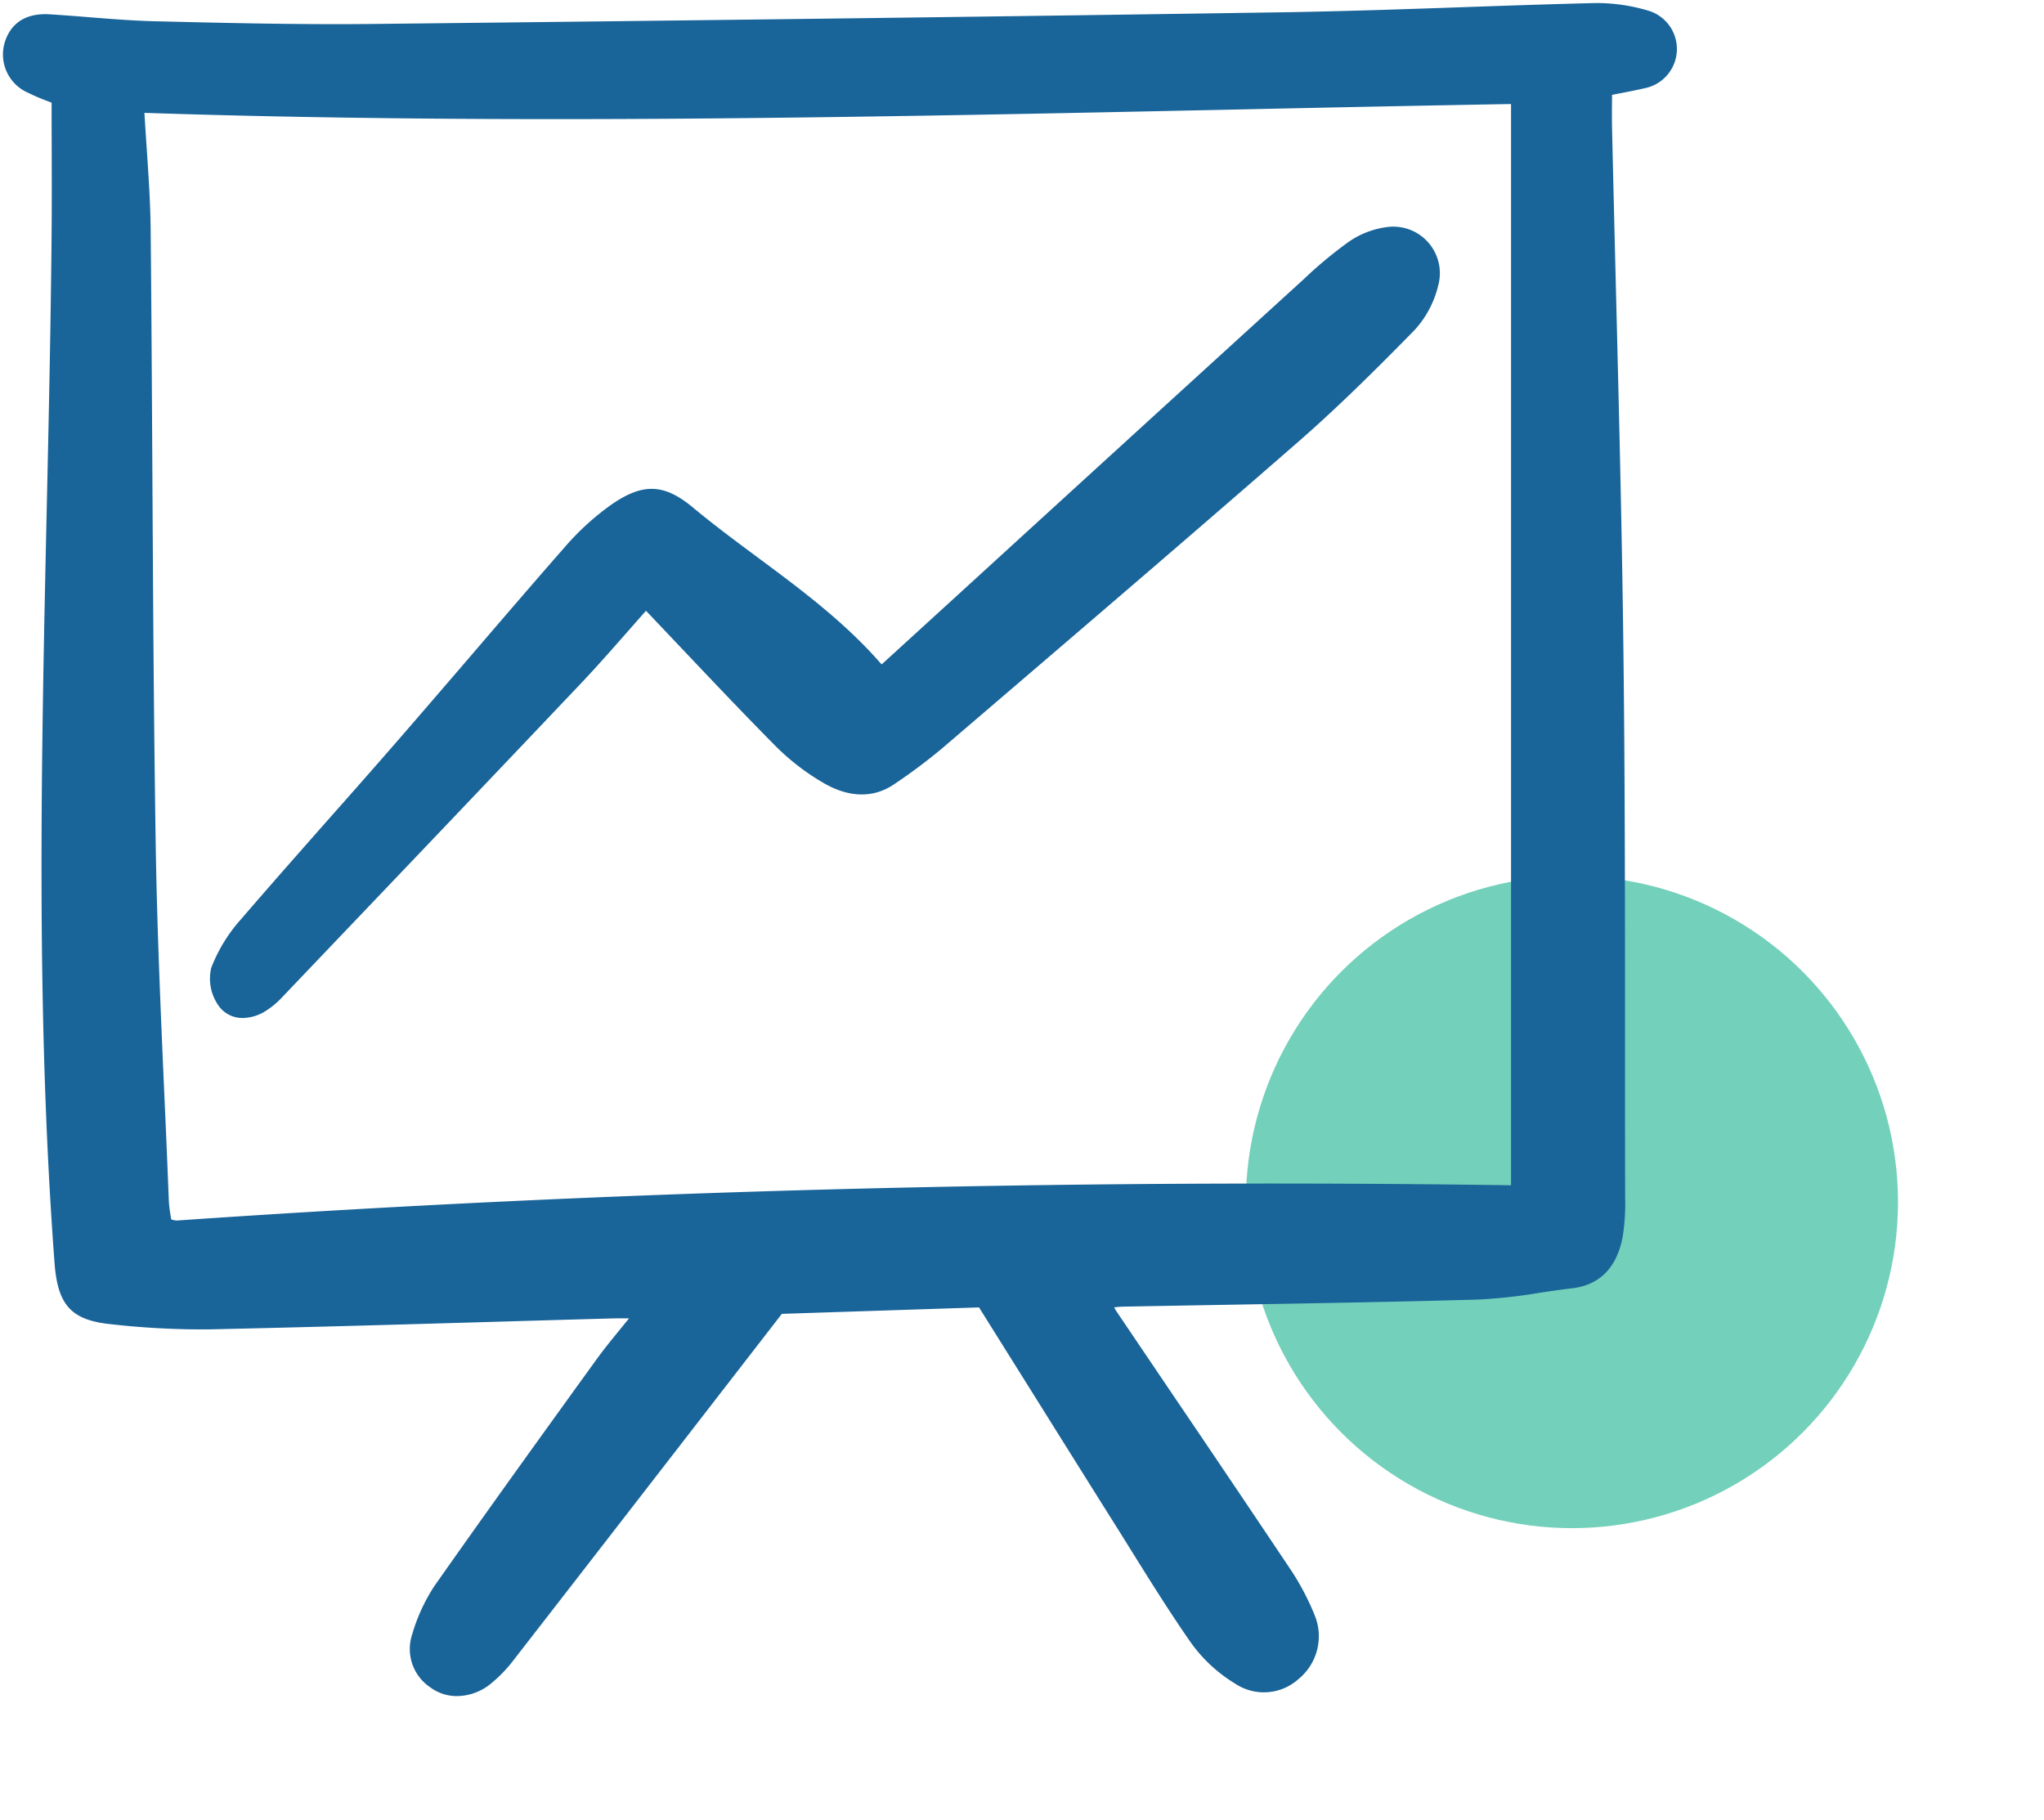
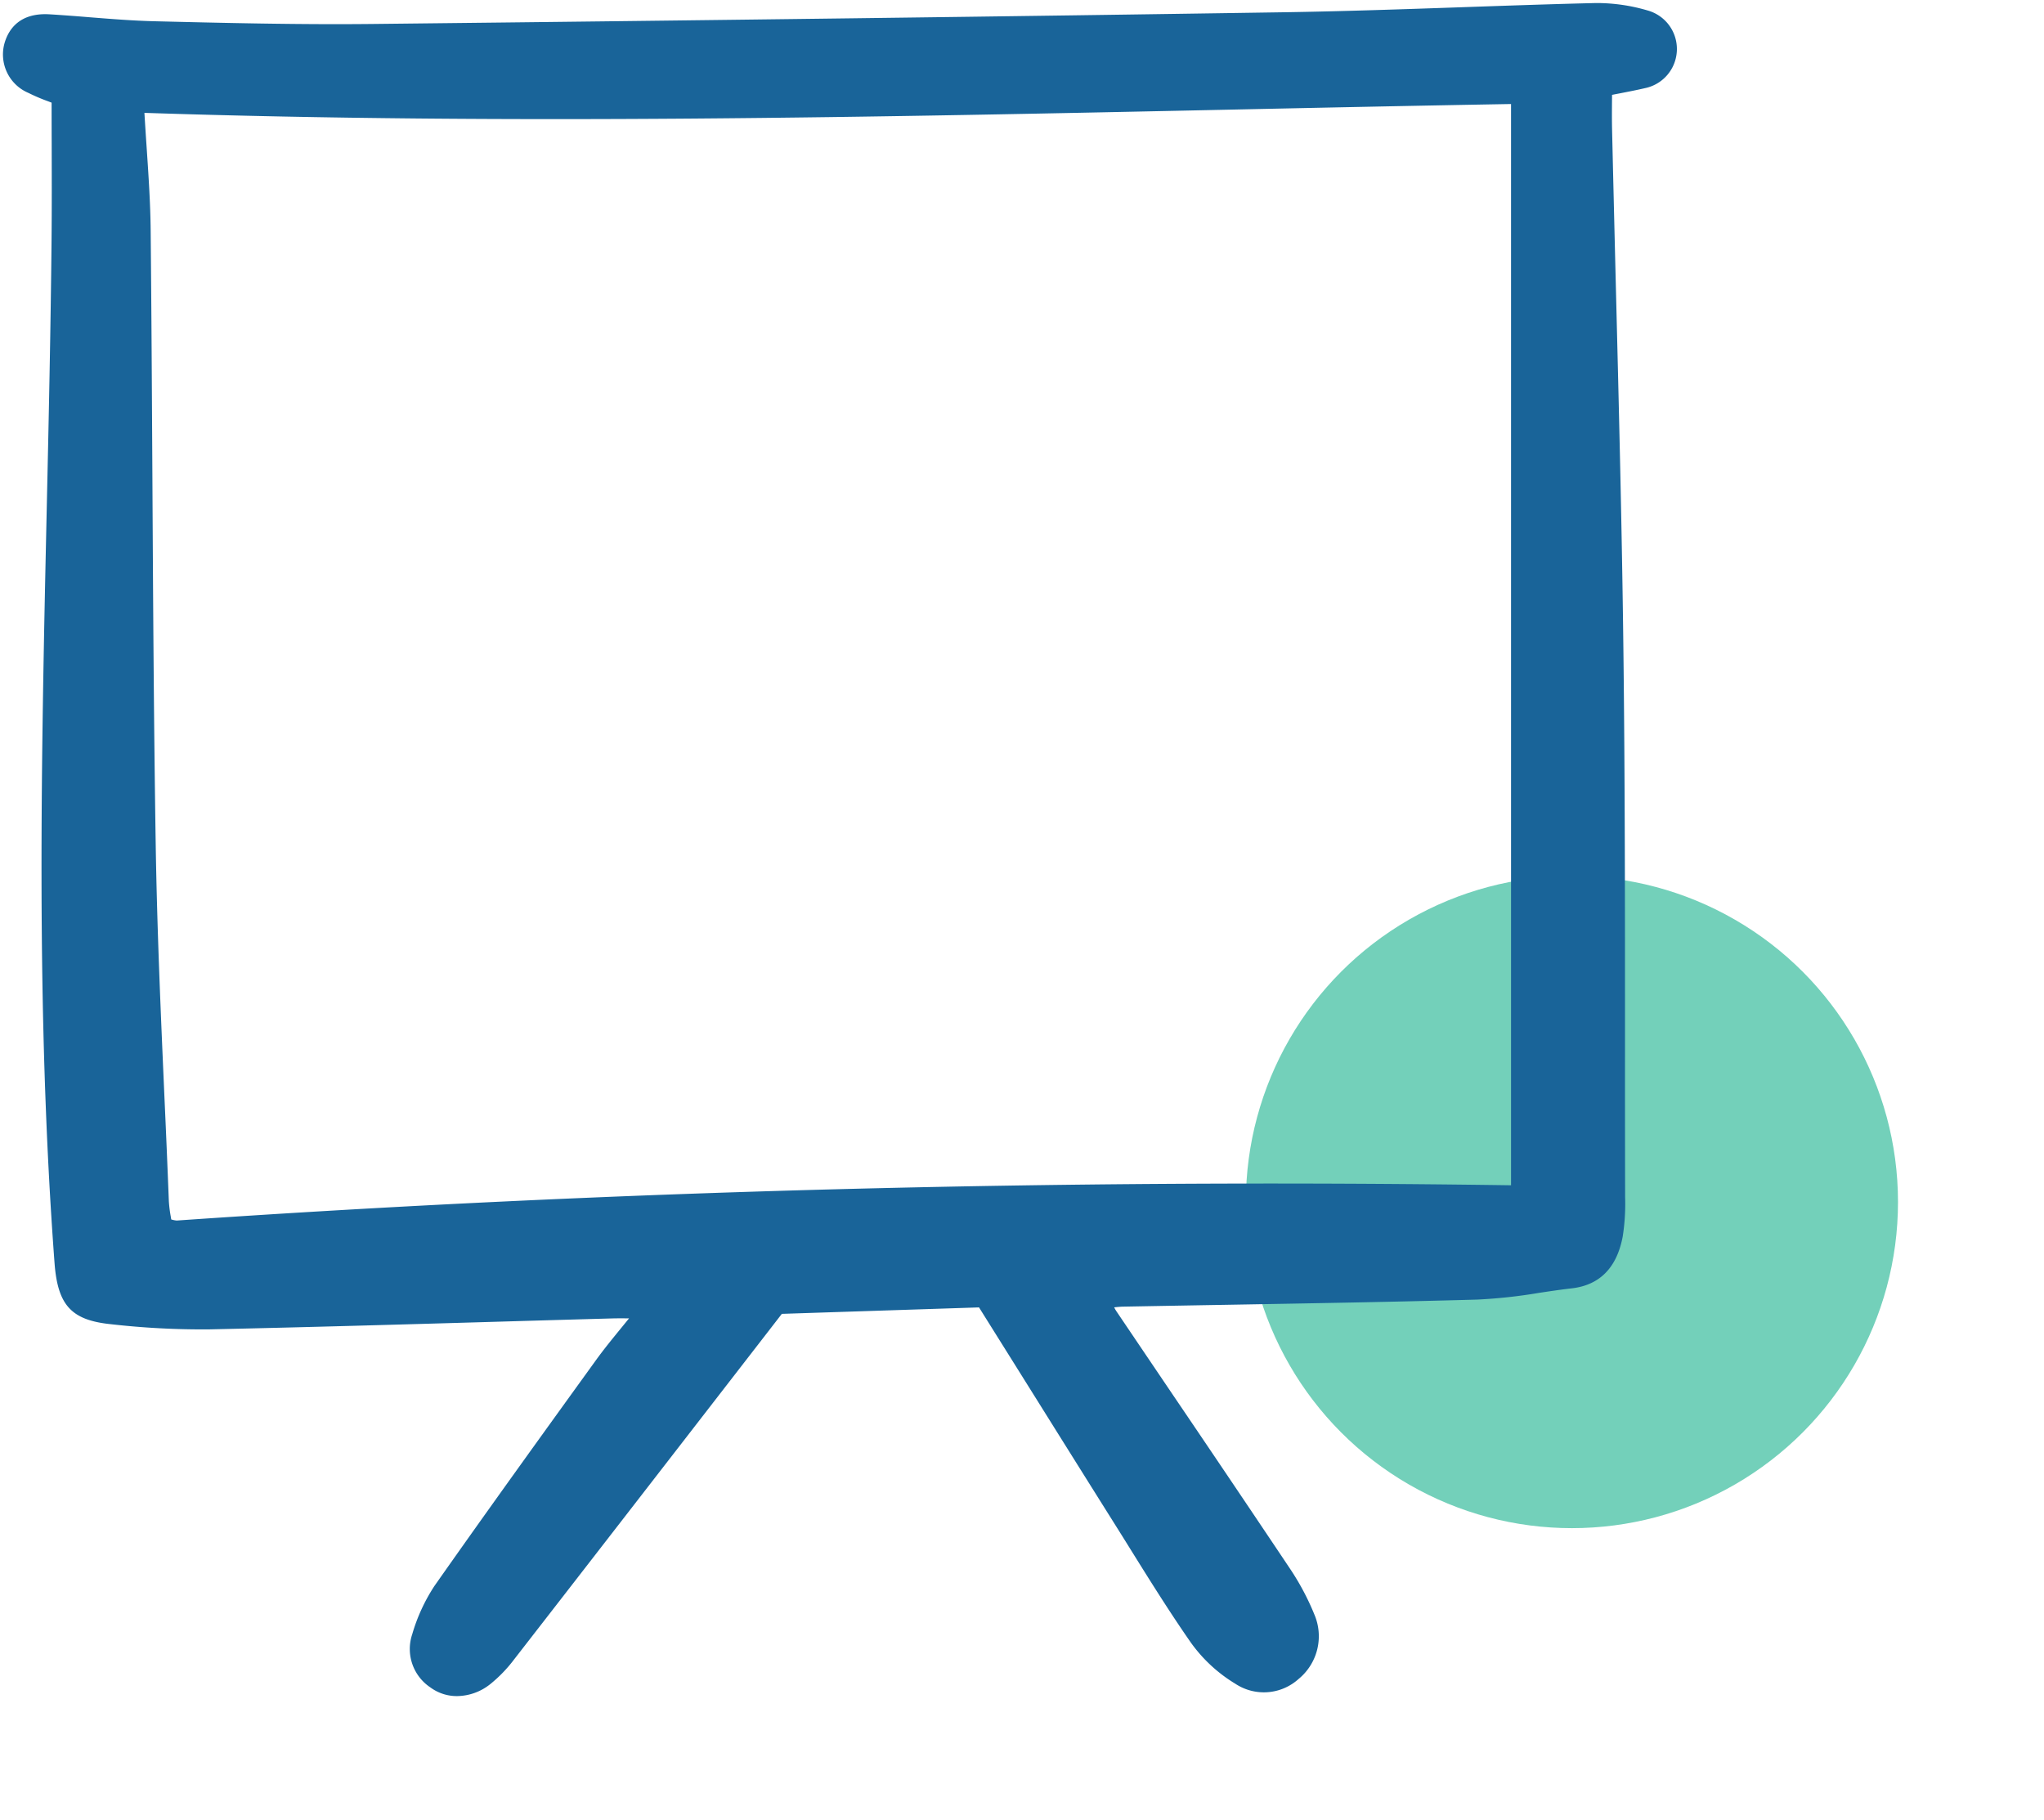
<svg xmlns="http://www.w3.org/2000/svg" width="210" height="187" viewBox="0 0 210 187">
  <defs>
    <clipPath id="clip-path">
      <rect id="Rectangle_18616" data-name="Rectangle 18616" width="210" height="187" transform="translate(0.777)" fill="#fff" />
    </clipPath>
  </defs>
  <g id="dashboard-svgrepo-com" transform="translate(-0.777)" clip-path="url(#clip-path)">
    <circle id="Ellipse_1752" data-name="Ellipse 1752" cx="33.5" cy="33.5" r="33.5" transform="translate(128.777 90)" fill="#0cae87" opacity="0.571" />
    <path id="Path_37871" data-name="Path 37871" d="M166.365,9.71l.788-.152c.9-.175,1.753-.34,2.584-.534a4.108,4.108,0,0,0,.308-7.977,18.482,18.482,0,0,0-5.357-.77c-4.555.11-9.183.271-13.661.427-6.082.21-12.369.429-18.551.523-27.964.428-58.51.82-93.386,1.2-7.717.084-15.557-.11-22.474-.279-2.2-.054-4.451-.234-6.624-.407C8.6,1.626,7.2,1.519,5.807,1.434,2.827,1.266,1.674,2.9,1.238,4.3A4.289,4.289,0,0,0,3.677,9.516a18.465,18.465,0,0,0,1.96.838l.409.158q0,2.113.009,4.2c.008,3.278.018,6.668-.015,9.982-.089,9.15-.292,18.456-.492,27.454-.559,25.423-1.136,51.711.8,77.579.325,4.335,1.723,5.861,5.753,6.281a83.047,83.047,0,0,0,10.194.533c9.807-.213,19.775-.5,29.415-.781q5.912-.174,11.825-.339c.558-.016,1.118-.014,1.837-.009l-.693.851c-1.031,1.262-1.921,2.351-2.748,3.5-5.12,7.089-10.925,15.128-16.568,23.163a18.375,18.375,0,0,0-2.265,4.931,4.743,4.743,0,0,0,1.858,5.467,4.565,4.565,0,0,0,2.748.895A5.554,5.554,0,0,0,51.1,173a14.339,14.339,0,0,0,2.465-2.551c7.363-9.479,14.711-18.97,22.164-28.6l5.341-6.9,20.259-.663,4.018,6.417c3.309,5.291,6.562,10.493,9.827,15.689q.852,1.354,1.695,2.712c1.984,3.186,4.036,6.478,6.22,9.613a15.393,15.393,0,0,0,4.556,4.223,5.321,5.321,0,0,0,6.508-.473,5.681,5.681,0,0,0,1.626-6.639,26.241,26.241,0,0,0-2.523-4.734q-5.941-8.874-11.936-17.714-2.941-4.349-5.878-8.7a3.475,3.475,0,0,1-.228-.4c.332-.037.633-.066.924-.073q5.436-.1,10.872-.194c8.361-.146,17.009-.292,25.512-.531a53.475,53.475,0,0,0,6.355-.692c1.1-.165,2.232-.335,3.343-.462,2.872-.328,4.635-2.115,5.239-5.312a21.76,21.76,0,0,0,.249-4.078v-.167q-.015-7.772-.011-15.544c0-13.353,0-27.16-.168-40.741-.146-12.155-.458-24.511-.756-36.459q-.21-8.4-.406-16.8c-.019-.9-.015-1.806-.008-2.748Q166.363,10.1,166.365,9.71ZM18.392,125.264l-.055-.016-.046-.282a13.488,13.488,0,0,1-.2-1.608q-.21-5.372-.455-10.743c-.374-8.506-.761-17.3-.895-25.95-.2-12.767-.272-25.753-.343-38.31-.046-8.091-.094-16.458-.174-24.686-.027-2.8-.215-5.586-.413-8.539-.078-1.159-.157-2.345-.229-3.569C53.015,12.8,90.961,12,127.667,11.218c9.277-.2,18.86-.4,28.321-.566V121.738c-46.571-.666-92.693.551-137.087,3.623A2.606,2.606,0,0,1,18.392,125.264Z" transform="translate(0.033 0.035)" fill="#196499" />
-     <path id="Path_37872" data-name="Path 37872" d="M143.7,31.269a10.318,10.318,0,0,0,2.41-4.557,4.785,4.785,0,0,0-5.132-6.02,8.9,8.9,0,0,0-4.117,1.57,43.587,43.587,0,0,0-4.576,3.811l-.378.345Q115.4,41.457,98.852,56.582l-9.917,9.054-.024-.011C85.159,61.3,80.574,57.9,76.14,54.609c-2.2-1.633-4.479-3.324-6.611-5.1-2.957-2.457-5.155-2.526-8.4-.263a27.045,27.045,0,0,0-4.8,4.392c-3.163,3.607-6.338,7.308-9.409,10.885q-3.741,4.36-7.5,8.7-3.518,4.044-7.078,8.054c-3.043,3.446-6.191,7.011-9.243,10.556a16.2,16.2,0,0,0-3.047,4.978,4.8,4.8,0,0,0,.9,4.084,2.995,2.995,0,0,0,2.344,1.073,4.567,4.567,0,0,0,2.411-.764,8.385,8.385,0,0,0,1.578-1.315l2.63-2.76c9.234-9.68,18.782-19.689,28.143-29.564,1.556-1.641,3.077-3.37,4.688-5.2.632-.718,1.287-1.462,1.972-2.237q1.71,1.8,3.376,3.559c3.352,3.54,6.519,6.885,9.805,10.21a24.034,24.034,0,0,0,5.174,3.989c2.6,1.473,5.088,1.485,7.186.034a58.452,58.452,0,0,0,4.855-3.632l4.822-4.128C110.4,61.2,121.216,51.94,131.776,42.729,136.046,39,140.029,35.014,143.7,31.269Z" transform="translate(2.428 2.621)" fill="#196499" />
  </g>
</svg>